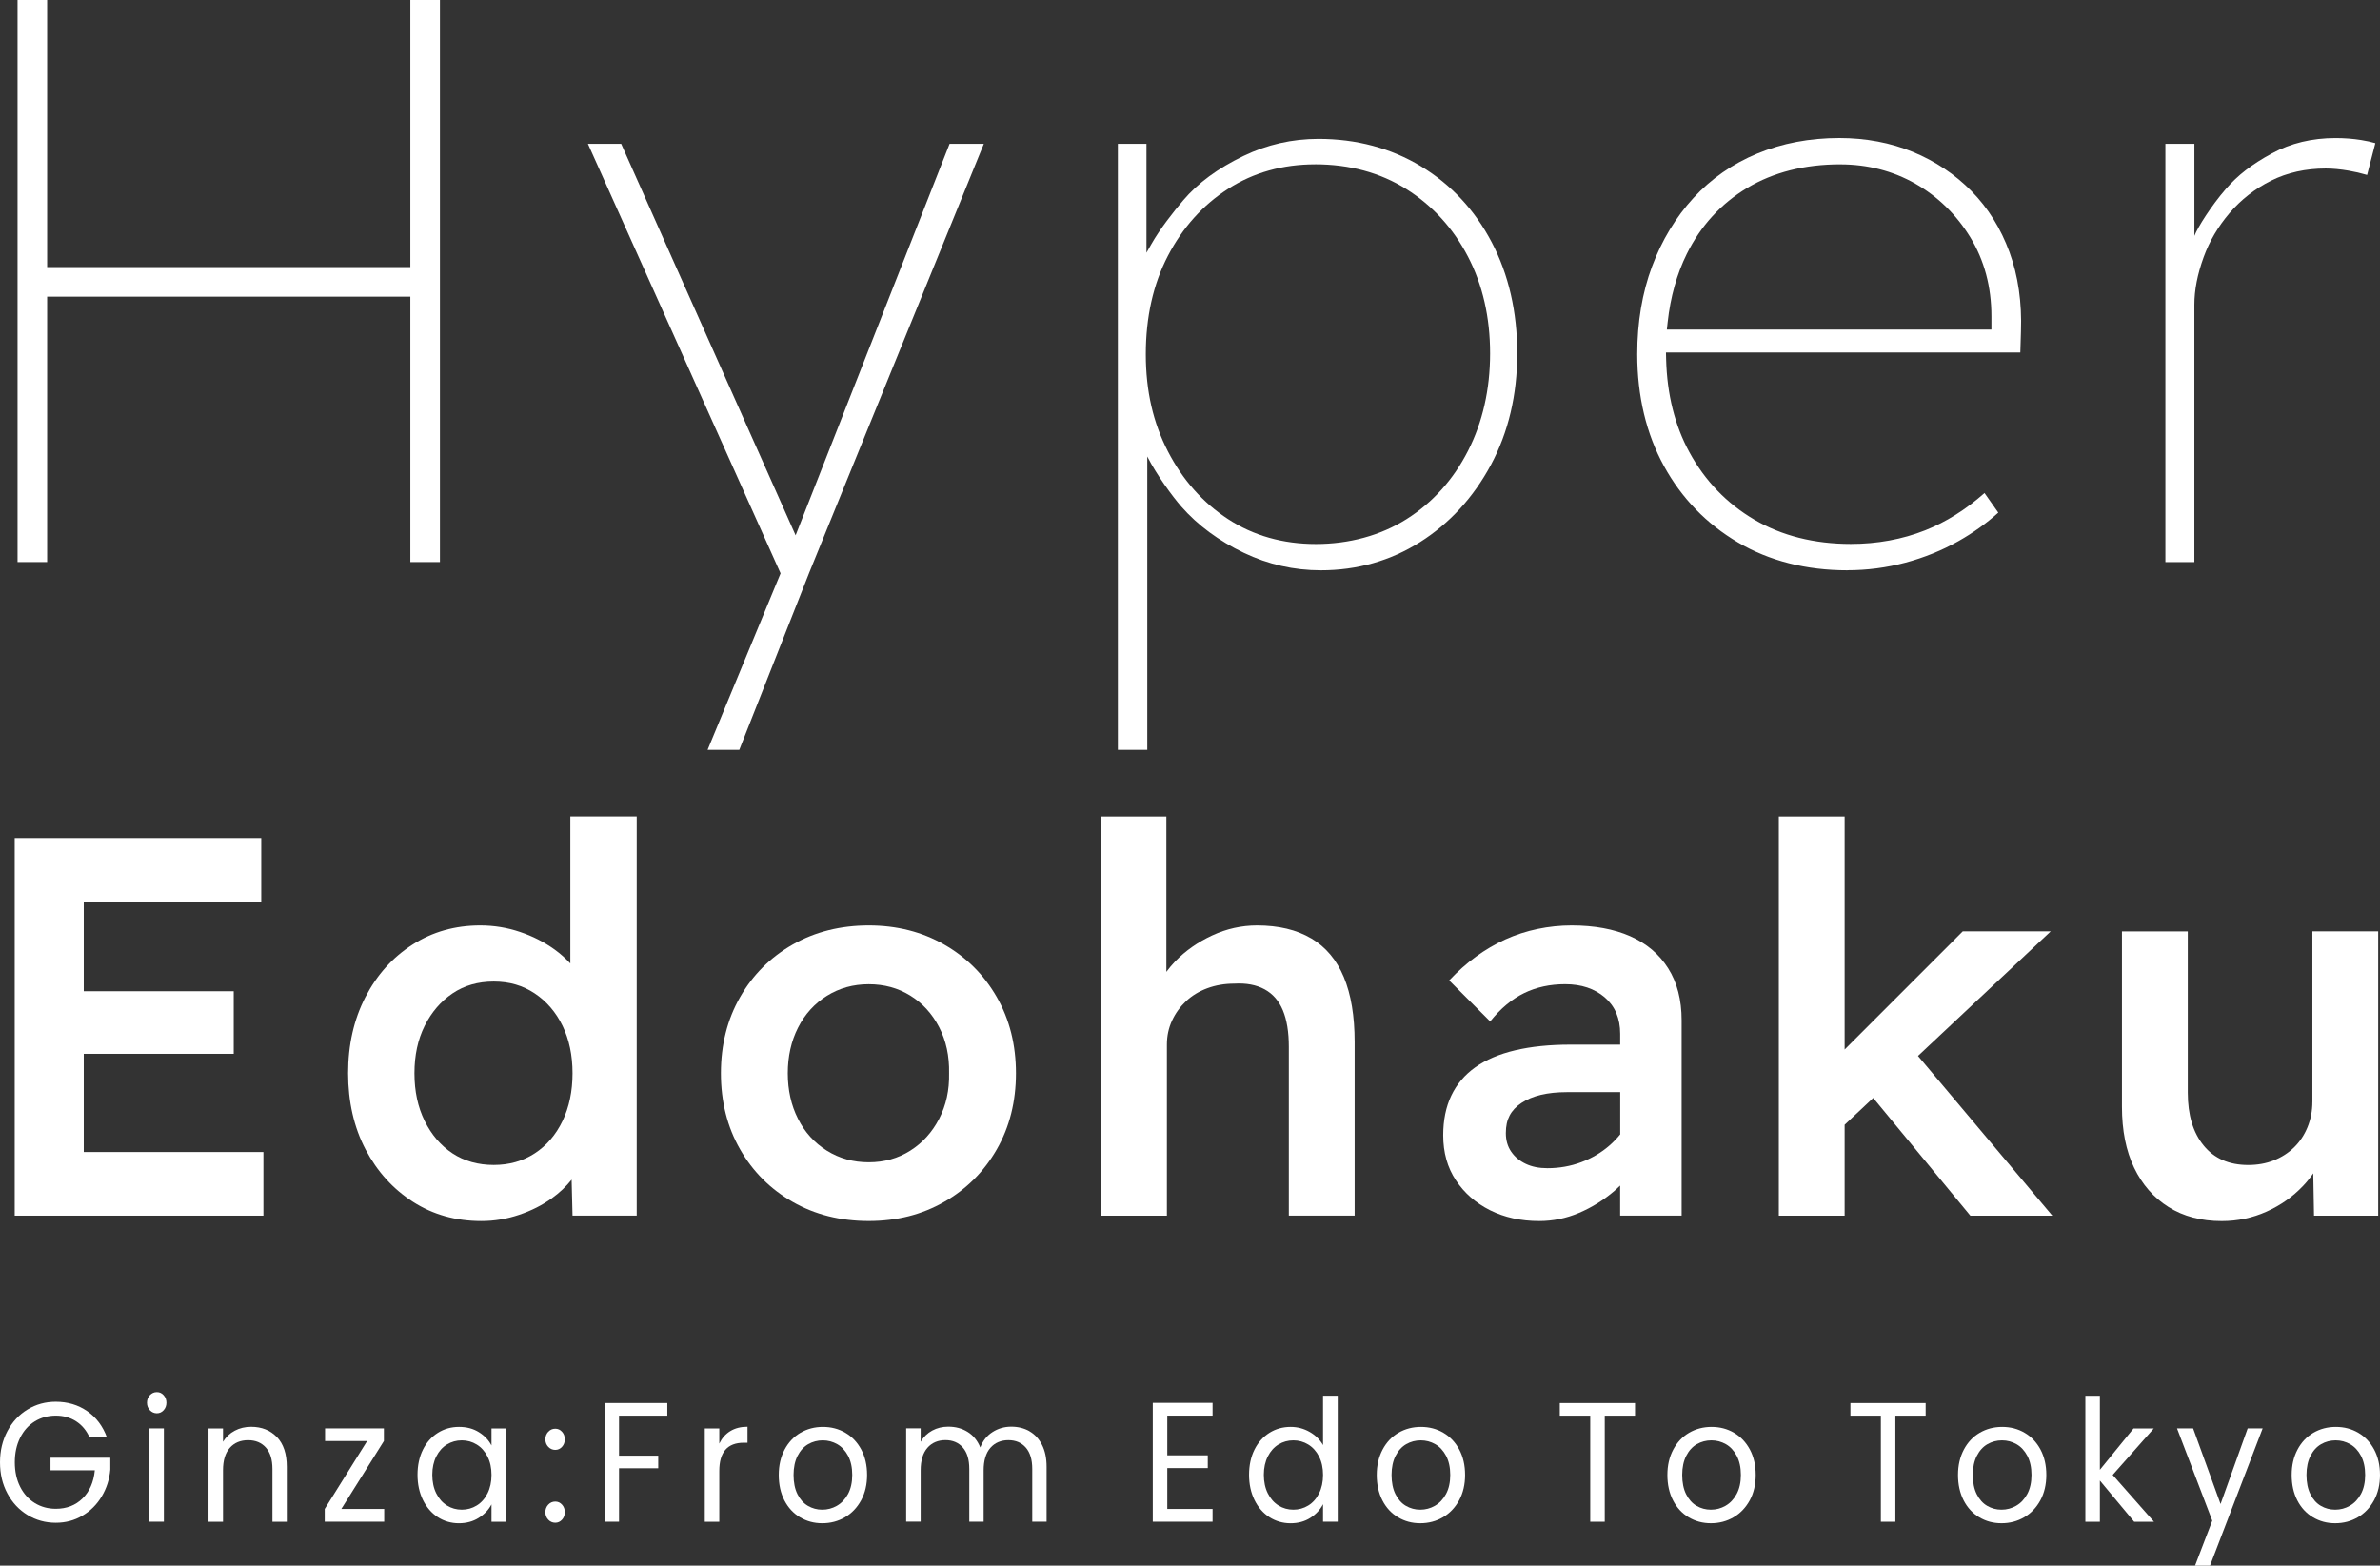
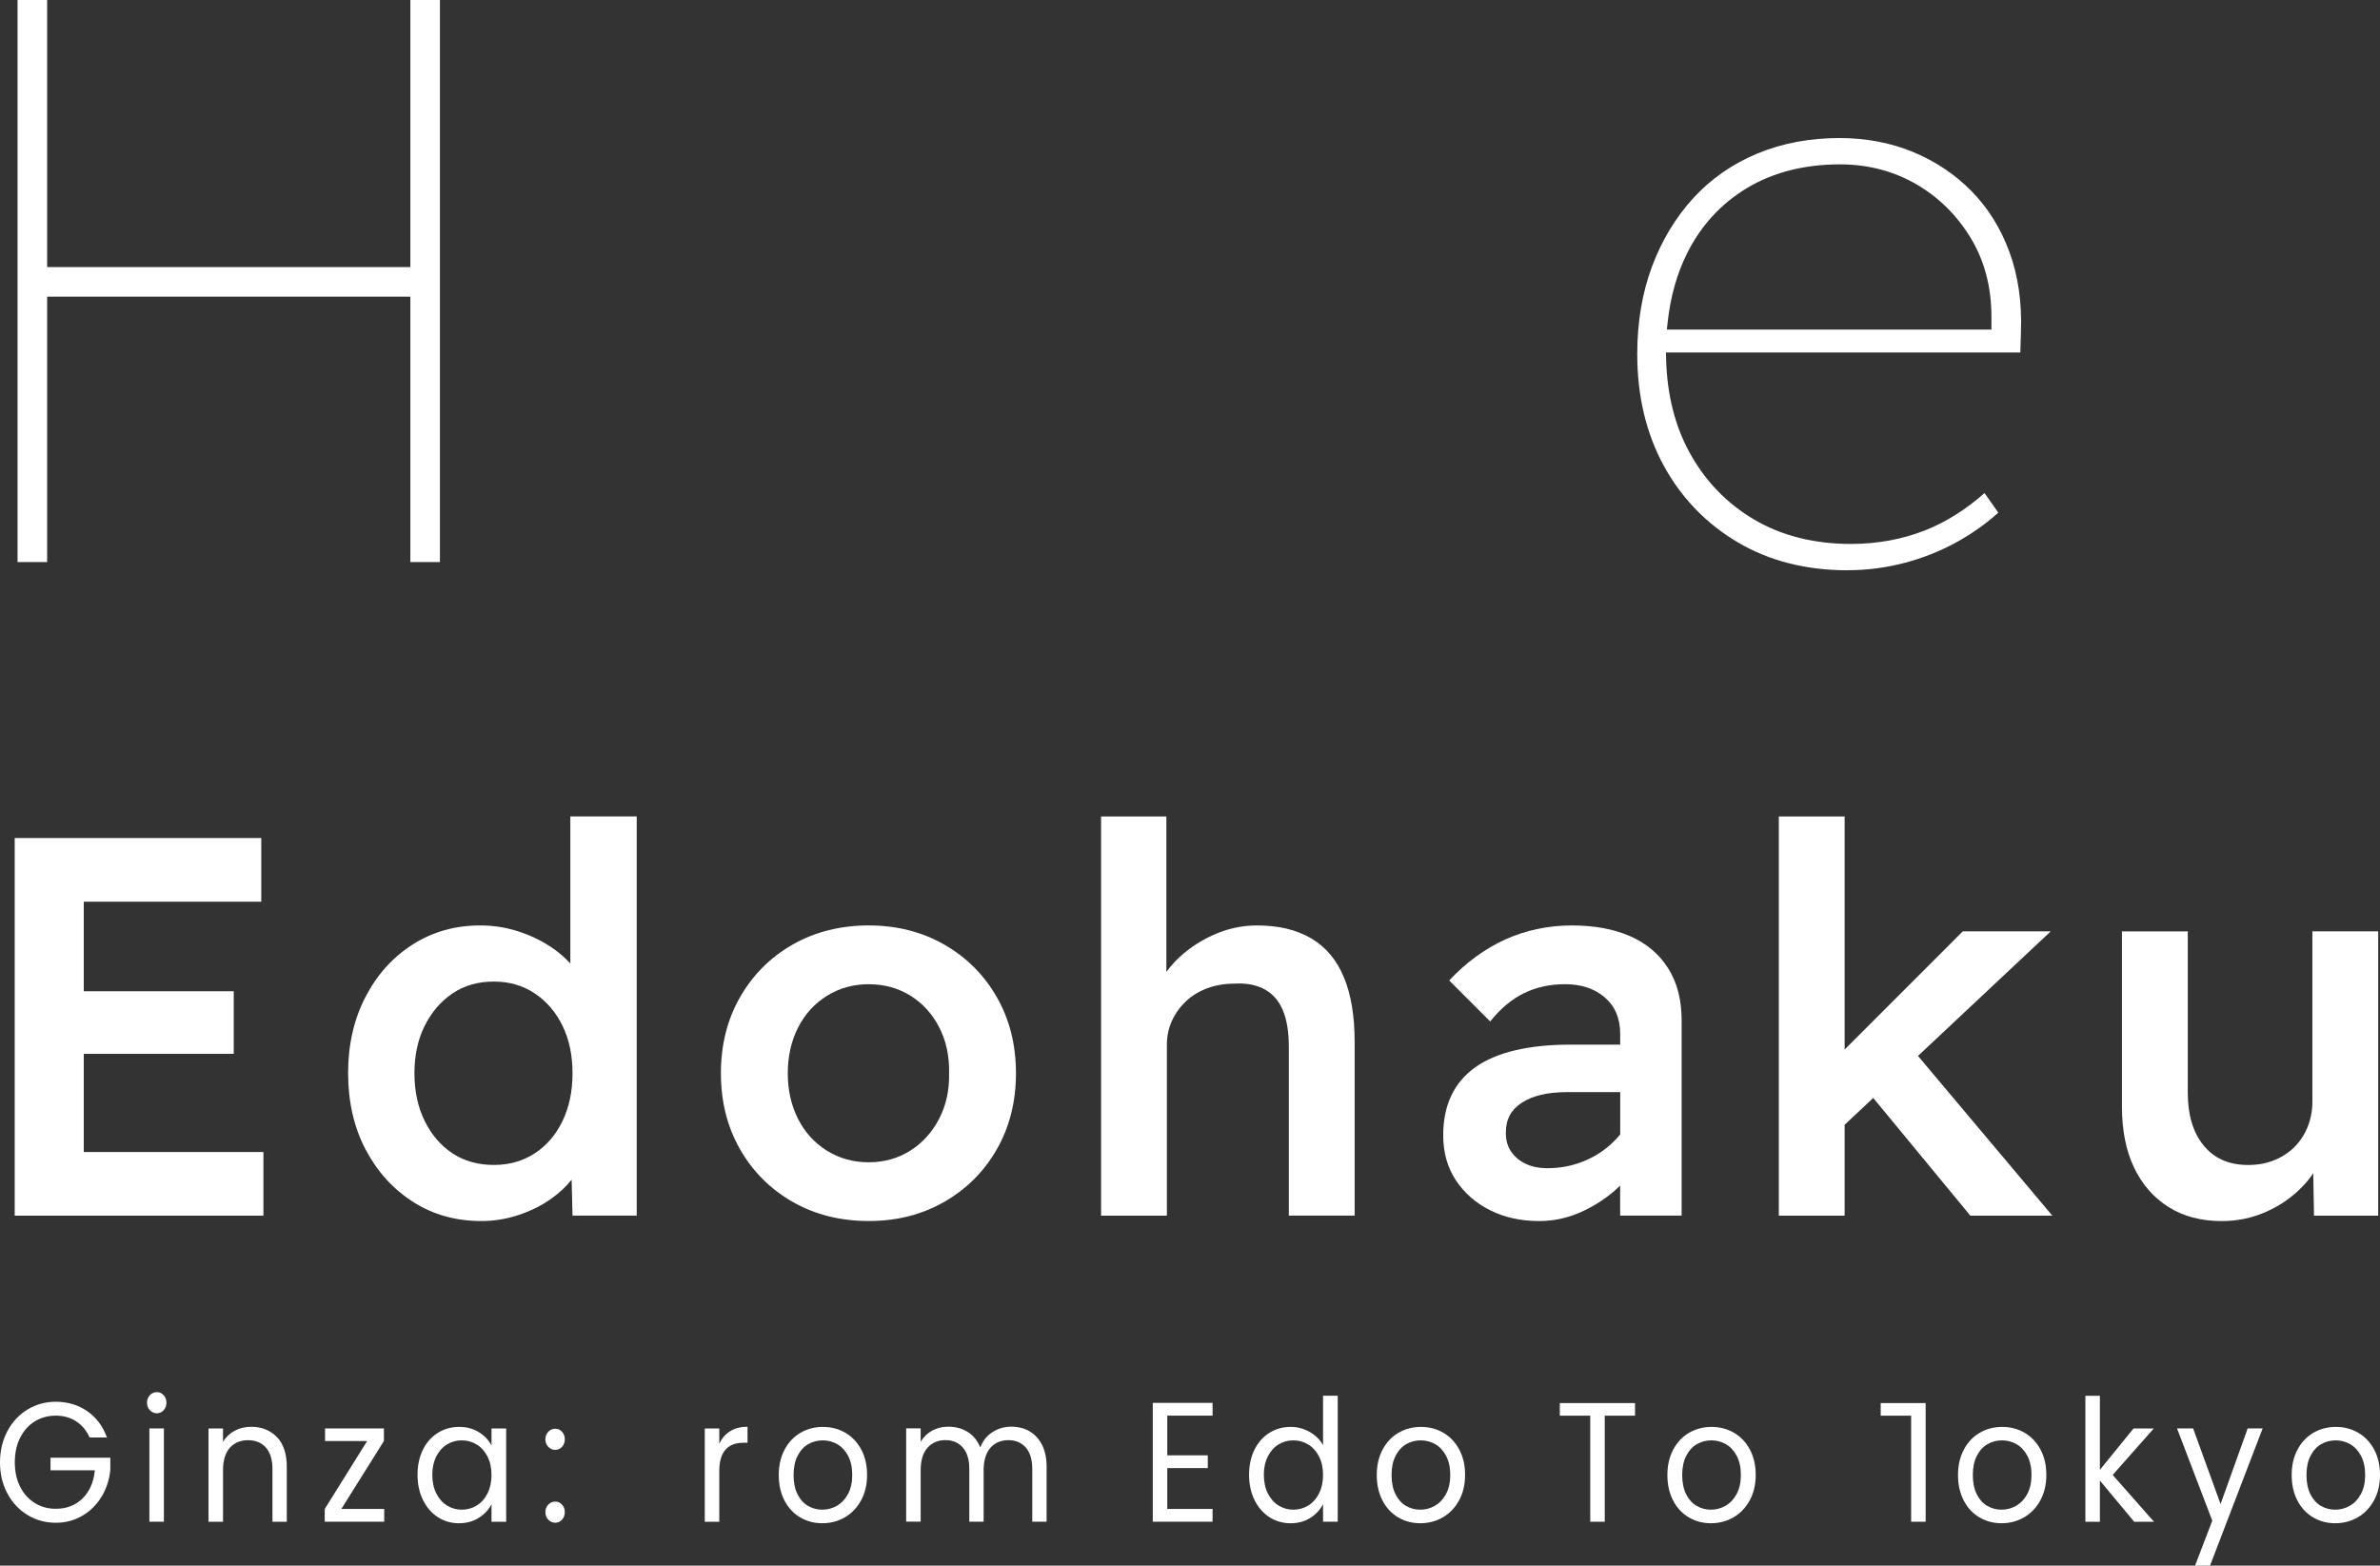
<svg xmlns="http://www.w3.org/2000/svg" id="_レイヤー_2" width="720" height="473.65" viewBox="0 0 720 473.65">
  <rect x="0" y="0" width="720" height="473.65" fill="#333333" stroke="none" />
  <defs>
    <style>.cls-1{fill:#fff;}</style>
  </defs>
  <g id="_レイヤー_3">
    <polygon class="cls-1" points="124.14 170.04 124.14 89.75 14.26 89.75 14.26 170.04 5.31 170.04 5.31 0 14.26 0 14.26 80.8 124.14 80.8 124.14 0 133.09 0 133.09 170.04 124.14 170.04" />
-     <polygon class="cls-1" points="214.06 226.85 236.14 173.46 177.86 43.51 187.92 43.51 240.69 161.95 287.27 43.51 297.63 43.51 244.8 173.27 223.65 226.85 214.06 226.85" />
-     <path class="cls-1" d="m338.18,226.85V43.51h8.65v32.95l1.4-2.47c2.71-4.79,6.76-9.9,9.68-13.34,4.49-5.29,10.48-9.7,18.3-13.48,7.07-3.41,14.68-5.15,22.63-5.15,11.51,0,21.95,2.79,31.04,8.29,9.08,5.5,16.28,13.22,21.39,22.96,5.13,9.78,7.73,21.09,7.73,33.63s-2.68,23.89-7.97,33.74c-5.28,9.84-12.49,17.71-21.44,23.37-8.91,5.65-19.01,8.52-30.01,8.52-8.11,0-15.94-1.77-23.26-5.27-7.6-3.63-13.97-8.34-18.94-14-2.67-3.04-7.61-9.8-10.3-15.16v88.75h-8.91Zm59.66-177.13c-9.79,0-18.64,2.49-26.3,7.4-7.64,4.89-13.77,11.71-18.22,20.27-4.44,8.53-6.69,18.54-6.69,29.76s2.25,20.77,6.68,29.38c4.45,8.64,10.57,15.54,18.21,20.52,7.66,5,16.6,7.53,26.57,7.53s19.5-2.53,27.41-7.52c7.89-4.98,14.15-11.93,18.61-20.67,4.43-8.7,6.68-18.62,6.68-29.49s-2.25-20.72-6.69-29.26c-4.45-8.56-10.71-15.43-18.6-20.41-7.92-4.99-17.22-7.52-27.66-7.52Z" />
    <path class="cls-1" d="m558.94,172.53c-12.52,0-23.68-2.83-33.17-8.43-9.5-5.59-17.04-13.36-22.39-23.11-5.36-9.76-8.08-21.15-8.08-33.85,0-9.67,1.51-18.59,4.47-26.52,2.96-7.92,7.18-14.9,12.53-20.73,5.33-5.81,11.83-10.33,19.31-13.43,7.51-3.12,15.87-4.7,24.84-4.7,7.98,0,15.46,1.41,22.24,4.2,6.76,2.79,12.73,6.78,17.73,11.86,5,5.08,8.86,11.28,11.48,18.43,2.63,7.17,3.8,15.28,3.48,24.1l-.19,6.29h-107.2l.05,2.04c.27,10.6,2.63,20.06,7.03,28.12,4.71,8.65,11.31,15.51,19.63,20.4,8.31,4.88,18.14,7.36,29.22,7.36,8.01,0,15.57-1.39,22.48-4.12,6.27-2.48,12.31-6.27,17.96-11.28l4.17,5.93c-3.54,3.21-7.59,6.1-12.03,8.61-4.96,2.8-10.37,5-16.07,6.52-5.69,1.52-11.58,2.29-17.51,2.29Zm-2.24-122.81c-10.76,0-20.22,2.4-28.12,7.12-7.92,4.74-14.08,11.46-18.29,19.97-3,6.06-4.95,13.02-5.79,20.68l-.24,2.21h98.19v-3.98c0-8.95-2.15-16.99-6.38-23.91-4.22-6.89-9.82-12.35-16.62-16.23-6.82-3.88-14.47-5.85-22.74-5.85Z" />
-     <path class="cls-1" d="m655.08,170.04V43.51h8.77v27.86c1.03-2.7,5.22-9.24,9.45-14.12,3.7-4.28,7.91-7.53,14.06-10.87,5.64-3.06,12.1-4.61,19.19-4.61,2.68,0,5.29.2,7.77.6,1.61.26,3.04.57,4.27.94l-2.49,9.62c-1.88-.55-3.76-.99-5.59-1.3-2.51-.43-4.85-.65-6.93-.65-6.08,0-11.65,1.24-16.55,3.69-4.86,2.43-9.09,5.74-12.56,9.81-3.46,4.06-6.09,8.53-7.81,13.29-1.9,5.22-2.82,9.96-2.82,14.47v77.81h-8.73Z" />
    <polygon class="cls-1" points="25.34 318.81 70.71 318.81 70.71 299.88 25.34 299.88 25.34 272.79 79.04 272.79 79.04 253.53 4.45 253.53 4.45 367.77 79.69 367.77 79.69 348.52 25.34 348.52 25.34 318.81" />
    <path class="cls-1" d="m172.55,291.49c-1.38-1.5-2.97-2.93-4.81-4.26-3.1-2.23-6.58-4-10.45-5.3-3.86-1.31-7.86-1.96-12-1.96-7.62,0-14.44,1.93-20.48,5.79-6.04,3.86-10.8,9.17-14.28,15.91-3.48,6.75-5.22,14.42-5.22,23.01s1.77,16.4,5.3,23.1c3.53,6.69,8.32,11.97,14.36,15.83,6.04,3.86,12.92,5.79,20.65,5.79,3.92,0,7.72-.63,11.42-1.88,3.7-1.25,6.99-2.91,9.87-4.98,2.41-1.73,4.4-3.62,6.02-5.66l.27,10.88h19.42v-120.77h-20.08v44.49Zm-2.37,47.64c-2.02,4.19-4.82,7.45-8.41,9.79-3.59,2.34-7.73,3.51-12.4,3.51s-8.95-1.17-12.48-3.51c-3.54-2.34-6.34-5.6-8.41-9.79-2.07-4.19-3.1-9-3.1-14.44s1.03-10.22,3.1-14.36c2.07-4.13,4.87-7.4,8.41-9.79,3.53-2.39,7.7-3.59,12.48-3.59s8.81,1.2,12.4,3.59c3.59,2.39,6.39,5.66,8.41,9.79,2.01,4.14,3.02,8.92,3.02,14.36s-1.01,10.26-3.02,14.44Z" />
    <path class="cls-1" d="m285.65,285.76c-6.75-3.86-14.36-5.79-22.85-5.79s-16.27,1.93-23.01,5.79c-6.75,3.86-12.05,9.17-15.91,15.91-3.86,6.75-5.79,14.42-5.79,23.01s1.93,16.27,5.79,23.01c3.86,6.75,9.16,12.05,15.91,15.91,6.74,3.86,14.42,5.79,23.01,5.79s16.1-1.93,22.85-5.79c6.75-3.86,12.05-9.16,15.91-15.91,3.86-6.74,5.79-14.41,5.79-23.01s-1.93-16.26-5.79-23.01c-3.86-6.74-9.17-12.05-15.91-15.91Zm-1.55,52.72c-2.12,4.08-5.03,7.29-8.73,9.63-3.7,2.34-7.89,3.51-12.57,3.51s-8.89-1.17-12.65-3.51c-3.75-2.34-6.67-5.55-8.73-9.63-2.07-4.08-3.1-8.68-3.1-13.79s1.03-9.71,3.1-13.79c2.07-4.08,4.98-7.29,8.73-9.63,3.75-2.34,7.97-3.51,12.65-3.51s8.87,1.14,12.57,3.43c3.7,2.28,6.61,5.47,8.73,9.55,2.12,4.08,3.13,8.73,3.02,13.95.11,5.12-.9,9.71-3.02,13.79Z" />
    <path class="cls-1" d="m396.67,283.89c-4.41-2.61-9.87-3.92-16.4-3.92-4.68,0-9.2,1.01-13.55,3.02-4.35,2.02-8.08,4.63-11.18,7.83-1,1.04-1.89,2.11-2.69,3.2v-47.02h-19.75v120.77h19.91v-51.74c0-2.61.52-5.03,1.55-7.26,1.03-2.23,2.45-4.19,4.24-5.88,1.8-1.69,3.94-2.99,6.45-3.92,2.5-.92,5.22-1.39,8.16-1.39,3.59-.21,6.64.36,9.14,1.71,2.5,1.36,4.35,3.48,5.55,6.37,1.2,2.88,1.8,6.56,1.8,11.02v51.08h19.91v-52.55c0-7.83-1.09-14.36-3.26-19.58-2.18-5.22-5.47-9.14-9.87-11.75Z" />
    <path class="cls-1" d="m493.17,283.23c-4.95-2.17-10.85-3.26-17.71-3.26s-13.87,1.42-20.08,4.24c-6.2,2.83-11.86,6.96-16.97,12.4l12.4,12.4c3.15-3.92,6.58-6.77,10.28-8.57,3.7-1.8,7.83-2.69,12.4-2.69,4.9,0,8.89,1.33,12,4,3.1,2.67,4.65,6.34,4.65,11.02v3.26h-15.02c-6.31,0-11.89.57-16.73,1.71-4.84,1.14-8.87,2.86-12.08,5.14-3.21,2.28-5.63,5.14-7.26,8.57-1.63,3.43-2.45,7.43-2.45,12,0,5.22,1.28,9.77,3.84,13.63,2.56,3.86,6.01,6.88,10.36,9.06,4.35,2.17,9.3,3.26,14.85,3.26,4.13,0,8.13-.81,12-2.45,3.86-1.63,7.45-3.86,10.77-6.69.59-.51,1.15-1.05,1.71-1.59v9.09h18.6v-59.08c0-6.2-1.36-11.45-4.08-15.75-2.72-4.3-6.55-7.53-11.51-9.71Zm-6.28,63.32c-2.5,2.18-5.36,3.86-8.57,5.06-3.21,1.2-6.61,1.8-10.2,1.8-2.51,0-4.68-.43-6.53-1.31-1.85-.87-3.32-2.09-4.41-3.67-1.09-1.58-1.63-3.45-1.63-5.63s.38-3.84,1.14-5.3c.76-1.47,1.96-2.75,3.59-3.83,1.63-1.09,3.59-1.9,5.88-2.45,2.29-.54,4.9-.82,7.83-.82h16.16v12.78c-.96,1.19-2.05,2.32-3.27,3.38Z" />
    <polygon class="cls-1" points="620.39 281.76 593.78 281.76 558.04 317.51 558.04 247 538.13 247 538.13 367.77 558.04 367.77 558.04 340.27 566.69 332.16 596.07 367.77 620.87 367.77 580.23 319.45 620.39 281.76" />
    <path class="cls-1" d="m699.54,333.34c0,2.72-.49,5.28-1.47,7.67-.98,2.39-2.34,4.43-4.08,6.12-1.74,1.69-3.78,2.99-6.12,3.92-2.34.93-4.92,1.39-7.75,1.39-5.77,0-10.26-1.96-13.46-5.88-3.21-3.92-4.81-9.25-4.81-15.99v-48.8h-19.91v53.04c0,7.18,1.22,13.33,3.67,18.44,2.45,5.12,5.93,9.09,10.44,11.92,4.51,2.83,9.87,4.24,16.08,4.24,4.79,0,9.3-.95,13.55-2.86,4.24-1.9,7.92-4.49,11.02-7.75,1.17-1.22,2.2-2.51,3.11-3.84l.23,12.81h19.42v-86.01h-19.91v51.57Z" />
    <path class="cls-1" d="m27.1,434.87c-.93-2.09-2.28-3.72-4.05-4.87-1.77-1.15-3.83-1.73-6.17-1.73s-4.46.58-6.34,1.73c-1.88,1.15-3.36,2.8-4.44,4.94-1.08,2.15-1.62,4.63-1.62,7.44s.54,5.29,1.62,7.42c1.08,2.13,2.56,3.77,4.44,4.92,1.88,1.15,3.99,1.73,6.34,1.73,3.28,0,5.98-1.05,8.1-3.14,2.12-2.09,3.36-4.93,3.71-8.5h-13.41v-3.81h18.09v3.61c-.26,2.95-1.13,5.66-2.6,8.11-1.48,2.46-3.42,4.4-5.84,5.82-2.41,1.43-5.1,2.14-8.05,2.14-3.12,0-5.96-.78-8.54-2.34-2.57-1.56-4.61-3.73-6.1-6.52-1.5-2.78-2.24-5.92-2.24-9.42s.75-6.65,2.24-9.45c1.49-2.8,3.53-4.98,6.1-6.54,2.57-1.56,5.42-2.34,8.54-2.34,3.57,0,6.73.94,9.48,2.83,2.75,1.89,4.75,4.55,6,7.98h-5.26Z" />
    <path class="cls-1" d="m45.34,426.63c-.58-.62-.87-1.37-.87-2.27s.29-1.65.87-2.27c.58-.62,1.29-.93,2.12-.93s1.49.31,2.05.93c.56.62.84,1.37.84,2.27s-.28,1.65-.84,2.27c-.56.62-1.25.93-2.05.93s-1.54-.31-2.12-.93Zm4.24,5.51v28.22h-4.39v-28.22h4.39Z" />
    <path class="cls-1" d="m83.77,434.74c1.99,2.08,2.99,5.07,2.99,8.99v16.64h-4.34v-15.97c0-2.82-.66-4.97-1.98-6.46-1.32-1.49-3.12-2.24-5.4-2.24s-4.16.77-5.52,2.32c-1.37,1.55-2.05,3.79-2.05,6.75v15.61h-4.39v-28.22h4.39v4.02c.87-1.44,2.05-2.56,3.55-3.35,1.49-.79,3.14-1.18,4.94-1.18,3.21,0,5.82,1.04,7.81,3.12Z" />
    <path class="cls-1" d="m103.26,456.5h12.97v3.86h-17.99v-3.86l12.83-20.55h-12.73v-3.81h17.8v3.81l-12.88,20.55Z" />
    <path class="cls-1" d="m127.95,438.55c1.09-2.18,2.6-3.87,4.51-5.07,1.91-1.2,4.04-1.8,6.39-1.8s4.32.53,6.03,1.6c1.7,1.06,2.97,2.4,3.81,4.02v-5.15h4.44v28.22h-4.44v-5.25c-.87,1.65-2.16,3.01-3.88,4.09-1.72,1.08-3.72,1.62-6,1.62s-4.47-.62-6.37-1.85c-1.9-1.24-3.39-2.97-4.49-5.2-1.09-2.23-1.64-4.77-1.64-7.62s.55-5.42,1.64-7.6Zm19.53,2.09c-.8-1.58-1.89-2.79-3.26-3.63-1.37-.84-2.87-1.26-4.51-1.26s-3.13.41-4.49,1.24c-1.35.82-2.43,2.03-3.23,3.61-.8,1.58-1.21,3.43-1.21,5.56s.4,4.04,1.21,5.64c.8,1.6,1.88,2.82,3.23,3.66,1.35.84,2.85,1.26,4.49,1.26s3.14-.42,4.51-1.26c1.37-.84,2.45-2.06,3.26-3.66.8-1.6,1.21-3.46,1.21-5.59s-.4-3.98-1.21-5.56Z" />
    <path class="cls-1" d="m165.86,437.7c-.58-.62-.87-1.37-.87-2.27s.29-1.65.87-2.27c.58-.62,1.29-.93,2.12-.93s1.49.31,2.05.93c.56.62.84,1.37.84,2.27s-.28,1.65-.84,2.27c-.56.62-1.25.93-2.05.93s-1.54-.31-2.12-.93Zm0,22.04c-.58-.62-.87-1.37-.87-2.27s.29-1.65.87-2.27c.58-.62,1.29-.93,2.12-.93s1.49.31,2.05.93c.56.62.84,1.37.84,2.27s-.28,1.65-.84,2.27c-.56.62-1.25.93-2.05.93s-1.54-.31-2.12-.93Z" />
-     <path class="cls-1" d="m201.88,424.47v3.81h-14.61v12.1h11.86v3.81h-11.86v16.17h-4.39v-35.9h19Z" />
    <path class="cls-1" d="m220.91,432.97c1.43-.89,3.17-1.34,5.23-1.34v4.84h-1.16c-4.92,0-7.38,2.85-7.38,8.55v15.35h-4.39v-28.22h4.39v4.58c.77-1.61,1.87-2.87,3.3-3.76Z" />
    <path class="cls-1" d="m242.03,459.03c-2.01-1.2-3.59-2.91-4.73-5.12-1.14-2.21-1.71-4.78-1.71-7.7s.59-5.43,1.76-7.65c1.17-2.21,2.77-3.91,4.8-5.1,2.03-1.18,4.29-1.78,6.8-1.78s4.77.59,6.8,1.78c2.03,1.18,3.62,2.88,4.8,5.07,1.17,2.2,1.76,4.76,1.76,7.67s-.6,5.48-1.81,7.7c-1.21,2.21-2.84,3.92-4.89,5.12-2.06,1.2-4.34,1.8-6.85,1.8s-4.72-.6-6.73-1.8Zm11.16-3.5c1.38-.79,2.5-1.97,3.35-3.55.85-1.58,1.28-3.5,1.28-5.77s-.42-4.19-1.25-5.77c-.84-1.58-1.93-2.76-3.28-3.53-1.35-.77-2.81-1.16-4.39-1.16s-3.08.39-4.41,1.16c-1.33.77-2.4,1.95-3.21,3.53-.8,1.58-1.21,3.5-1.21,5.77s.39,4.24,1.18,5.82c.79,1.58,1.84,2.76,3.16,3.53,1.32.77,2.76,1.16,4.34,1.16s3.05-.39,4.44-1.18Z" />
    <path class="cls-1" d="m311.41,432.99c1.61.91,2.88,2.27,3.81,4.09.93,1.82,1.4,4.03,1.4,6.64v16.64h-4.34v-15.97c0-2.82-.65-4.97-1.95-6.46-1.3-1.49-3.06-2.24-5.28-2.24s-4.1.78-5.45,2.34c-1.35,1.56-2.03,3.82-2.03,6.77v15.55h-4.34v-15.97c0-2.82-.65-4.97-1.95-6.46-1.3-1.49-3.06-2.24-5.28-2.24s-4.1.78-5.45,2.34c-1.35,1.56-2.03,3.82-2.03,6.77v15.55h-4.39v-28.22h4.39v4.07c.87-1.48,2.03-2.61,3.5-3.4,1.46-.79,3.08-1.18,4.85-1.18,2.22,0,4.18.53,5.88,1.6,1.7,1.06,2.97,2.63,3.81,4.69.74-1.99,1.96-3.54,3.67-4.64,1.7-1.1,3.6-1.65,5.69-1.65s3.89.46,5.5,1.36Z" />
    <path class="cls-1" d="m353.13,428.28v12h12.25v3.86h-12.25v12.36h13.7v3.86h-18.09v-35.95h18.09v3.86h-13.7Z" />
    <path class="cls-1" d="m379.51,438.55c1.09-2.18,2.6-3.87,4.51-5.07,1.91-1.2,4.06-1.8,6.44-1.8,2.06,0,3.97.51,5.74,1.52,1.77,1.01,3.12,2.34,4.05,3.99v-14.94h4.44v38.11h-4.44v-5.3c-.87,1.68-2.15,3.06-3.86,4.15-1.7,1.08-3.7,1.62-5.98,1.62s-4.48-.62-6.39-1.85c-1.91-1.24-3.42-2.97-4.51-5.2-1.09-2.23-1.64-4.77-1.64-7.62s.55-5.42,1.64-7.6Zm19.53,2.09c-.8-1.58-1.89-2.79-3.26-3.63-1.37-.84-2.87-1.26-4.51-1.26s-3.13.41-4.49,1.24c-1.35.82-2.43,2.03-3.23,3.61-.8,1.58-1.21,3.43-1.21,5.56s.4,4.04,1.21,5.64c.8,1.6,1.88,2.82,3.23,3.66,1.35.84,2.85,1.26,4.49,1.26s3.14-.42,4.51-1.26c1.37-.84,2.45-2.06,3.26-3.66.8-1.6,1.21-3.46,1.21-5.59s-.4-3.98-1.21-5.56Z" />
    <path class="cls-1" d="m422.94,459.03c-2.01-1.2-3.59-2.91-4.73-5.12-1.14-2.21-1.71-4.78-1.71-7.7s.59-5.43,1.76-7.65,2.77-3.91,4.8-5.1c2.03-1.18,4.29-1.78,6.8-1.78s4.77.59,6.8,1.78c2.03,1.18,3.62,2.88,4.8,5.07,1.17,2.2,1.76,4.76,1.76,7.67s-.6,5.48-1.81,7.7c-1.21,2.21-2.84,3.92-4.89,5.12-2.06,1.2-4.34,1.8-6.85,1.8s-4.72-.6-6.73-1.8Zm11.16-3.5c1.38-.79,2.5-1.97,3.35-3.55.85-1.58,1.28-3.5,1.28-5.77s-.42-4.19-1.25-5.77c-.84-1.58-1.93-2.76-3.28-3.53-1.35-.77-2.81-1.16-4.39-1.16s-3.08.39-4.41,1.16c-1.33.77-2.4,1.95-3.21,3.53-.8,1.58-1.21,3.5-1.21,5.77s.39,4.24,1.18,5.82c.79,1.58,1.84,2.76,3.16,3.53,1.32.77,2.76,1.16,4.34,1.16s3.05-.39,4.44-1.18Z" />
    <path class="cls-1" d="m494.63,424.47v3.81h-9.16v32.09h-4.39v-32.09h-9.21v-3.81h22.76Z" />
    <path class="cls-1" d="m510.86,459.03c-2.01-1.2-3.59-2.91-4.73-5.12-1.14-2.21-1.71-4.78-1.71-7.7s.59-5.43,1.76-7.65c1.17-2.21,2.77-3.91,4.8-5.1,2.03-1.18,4.29-1.78,6.8-1.78s4.77.59,6.8,1.78c2.03,1.18,3.62,2.88,4.8,5.07,1.17,2.2,1.76,4.76,1.76,7.67s-.6,5.48-1.81,7.7c-1.21,2.21-2.84,3.92-4.89,5.12-2.06,1.2-4.34,1.8-6.85,1.8s-4.72-.6-6.73-1.8Zm11.16-3.5c1.38-.79,2.5-1.97,3.35-3.55.85-1.58,1.28-3.5,1.28-5.77s-.42-4.19-1.25-5.77c-.84-1.58-1.93-2.76-3.28-3.53-1.35-.77-2.81-1.16-4.39-1.16s-3.08.39-4.41,1.16c-1.33.77-2.4,1.95-3.21,3.53-.8,1.58-1.21,3.5-1.21,5.77s.39,4.24,1.18,5.82c.79,1.58,1.84,2.76,3.16,3.53,1.32.77,2.76,1.16,4.34,1.16s3.05-.39,4.44-1.18Z" />
-     <path class="cls-1" d="m582.55,424.47v3.81h-9.16v32.09h-4.39v-32.09h-9.21v-3.81h22.76Z" />
+     <path class="cls-1" d="m582.55,424.47v3.81v32.09h-4.39v-32.09h-9.21v-3.81h22.76Z" />
    <path class="cls-1" d="m598.78,459.03c-2.01-1.2-3.59-2.91-4.73-5.12-1.14-2.21-1.71-4.78-1.71-7.7s.59-5.43,1.76-7.65,2.77-3.91,4.8-5.1c2.03-1.18,4.29-1.78,6.8-1.78s4.77.59,6.8,1.78c2.03,1.18,3.62,2.88,4.8,5.07,1.17,2.2,1.76,4.76,1.76,7.67s-.6,5.48-1.81,7.7c-1.21,2.21-2.84,3.92-4.89,5.12-2.06,1.2-4.34,1.8-6.85,1.8s-4.72-.6-6.73-1.8Zm11.16-3.5c1.38-.79,2.5-1.97,3.35-3.55.85-1.58,1.28-3.5,1.28-5.77s-.42-4.19-1.25-5.77c-.84-1.58-1.93-2.76-3.28-3.53-1.35-.77-2.81-1.16-4.39-1.16s-3.08.39-4.41,1.16c-1.33.77-2.4,1.95-3.21,3.53-.8,1.58-1.21,3.5-1.21,5.77s.39,4.24,1.18,5.82c.79,1.58,1.84,2.76,3.16,3.53,1.32.77,2.76,1.16,4.34,1.16s3.05-.39,4.44-1.18Z" />
    <path class="cls-1" d="m645.63,460.37l-10.37-12.46v12.46h-4.39v-38.11h4.39v22.4l10.18-12.51h6.13l-12.44,14.06,12.49,14.16h-5.98Z" />
    <path class="cls-1" d="m684.5,432.14l-15.92,41.51h-4.53l5.21-13.6-10.66-27.91h4.87l8.3,22.87,8.2-22.87h4.53Z" />
    <path class="cls-1" d="m699.72,459.03c-2.01-1.2-3.59-2.91-4.73-5.12-1.14-2.21-1.71-4.78-1.71-7.7s.59-5.43,1.76-7.65,2.77-3.91,4.8-5.1c2.03-1.18,4.29-1.78,6.8-1.78s4.77.59,6.8,1.78c2.03,1.18,3.62,2.88,4.8,5.07,1.17,2.2,1.76,4.76,1.76,7.67s-.6,5.48-1.81,7.7c-1.21,2.21-2.84,3.92-4.89,5.12-2.06,1.2-4.34,1.8-6.85,1.8s-4.72-.6-6.73-1.8Zm11.16-3.5c1.38-.79,2.5-1.97,3.35-3.55.85-1.58,1.28-3.5,1.28-5.77s-.42-4.19-1.25-5.77c-.84-1.58-1.93-2.76-3.28-3.53-1.35-.77-2.81-1.16-4.39-1.16s-3.08.39-4.41,1.16c-1.33.77-2.4,1.95-3.21,3.53-.8,1.58-1.21,3.5-1.21,5.77s.39,4.24,1.18,5.82c.79,1.58,1.84,2.76,3.16,3.53,1.32.77,2.76,1.16,4.34,1.16s3.05-.39,4.44-1.18Z" />
  </g>
</svg>